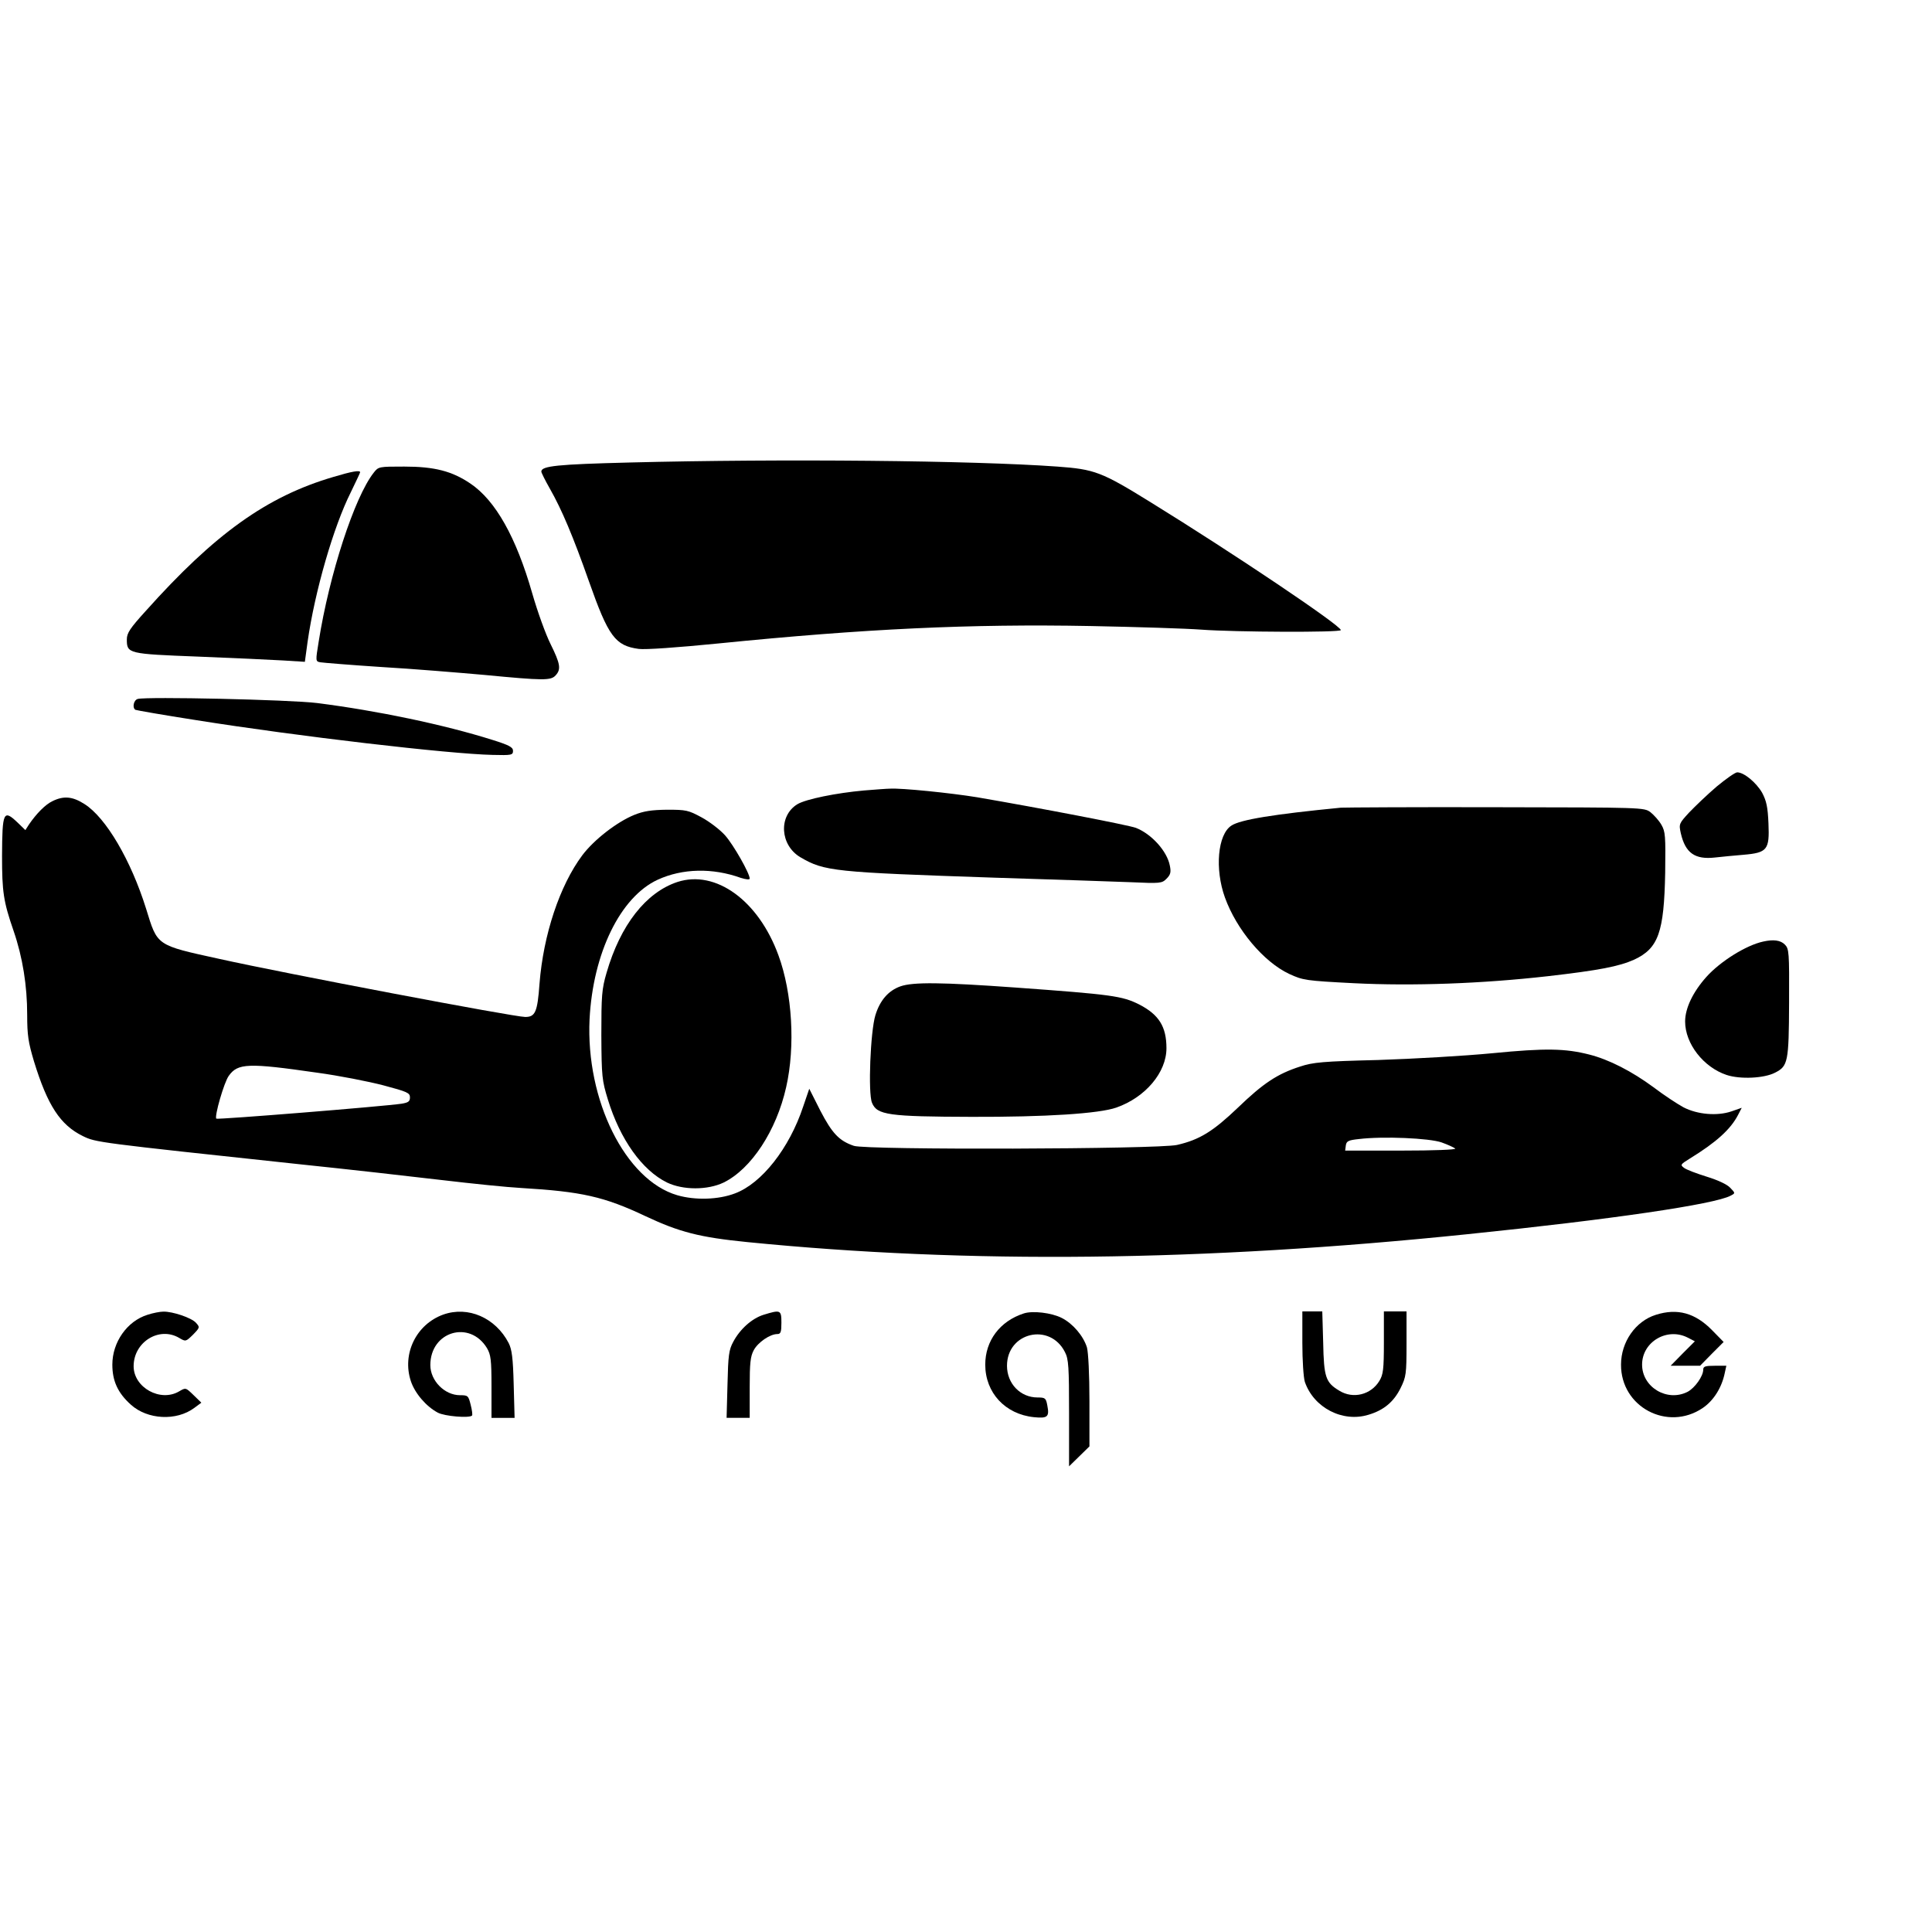
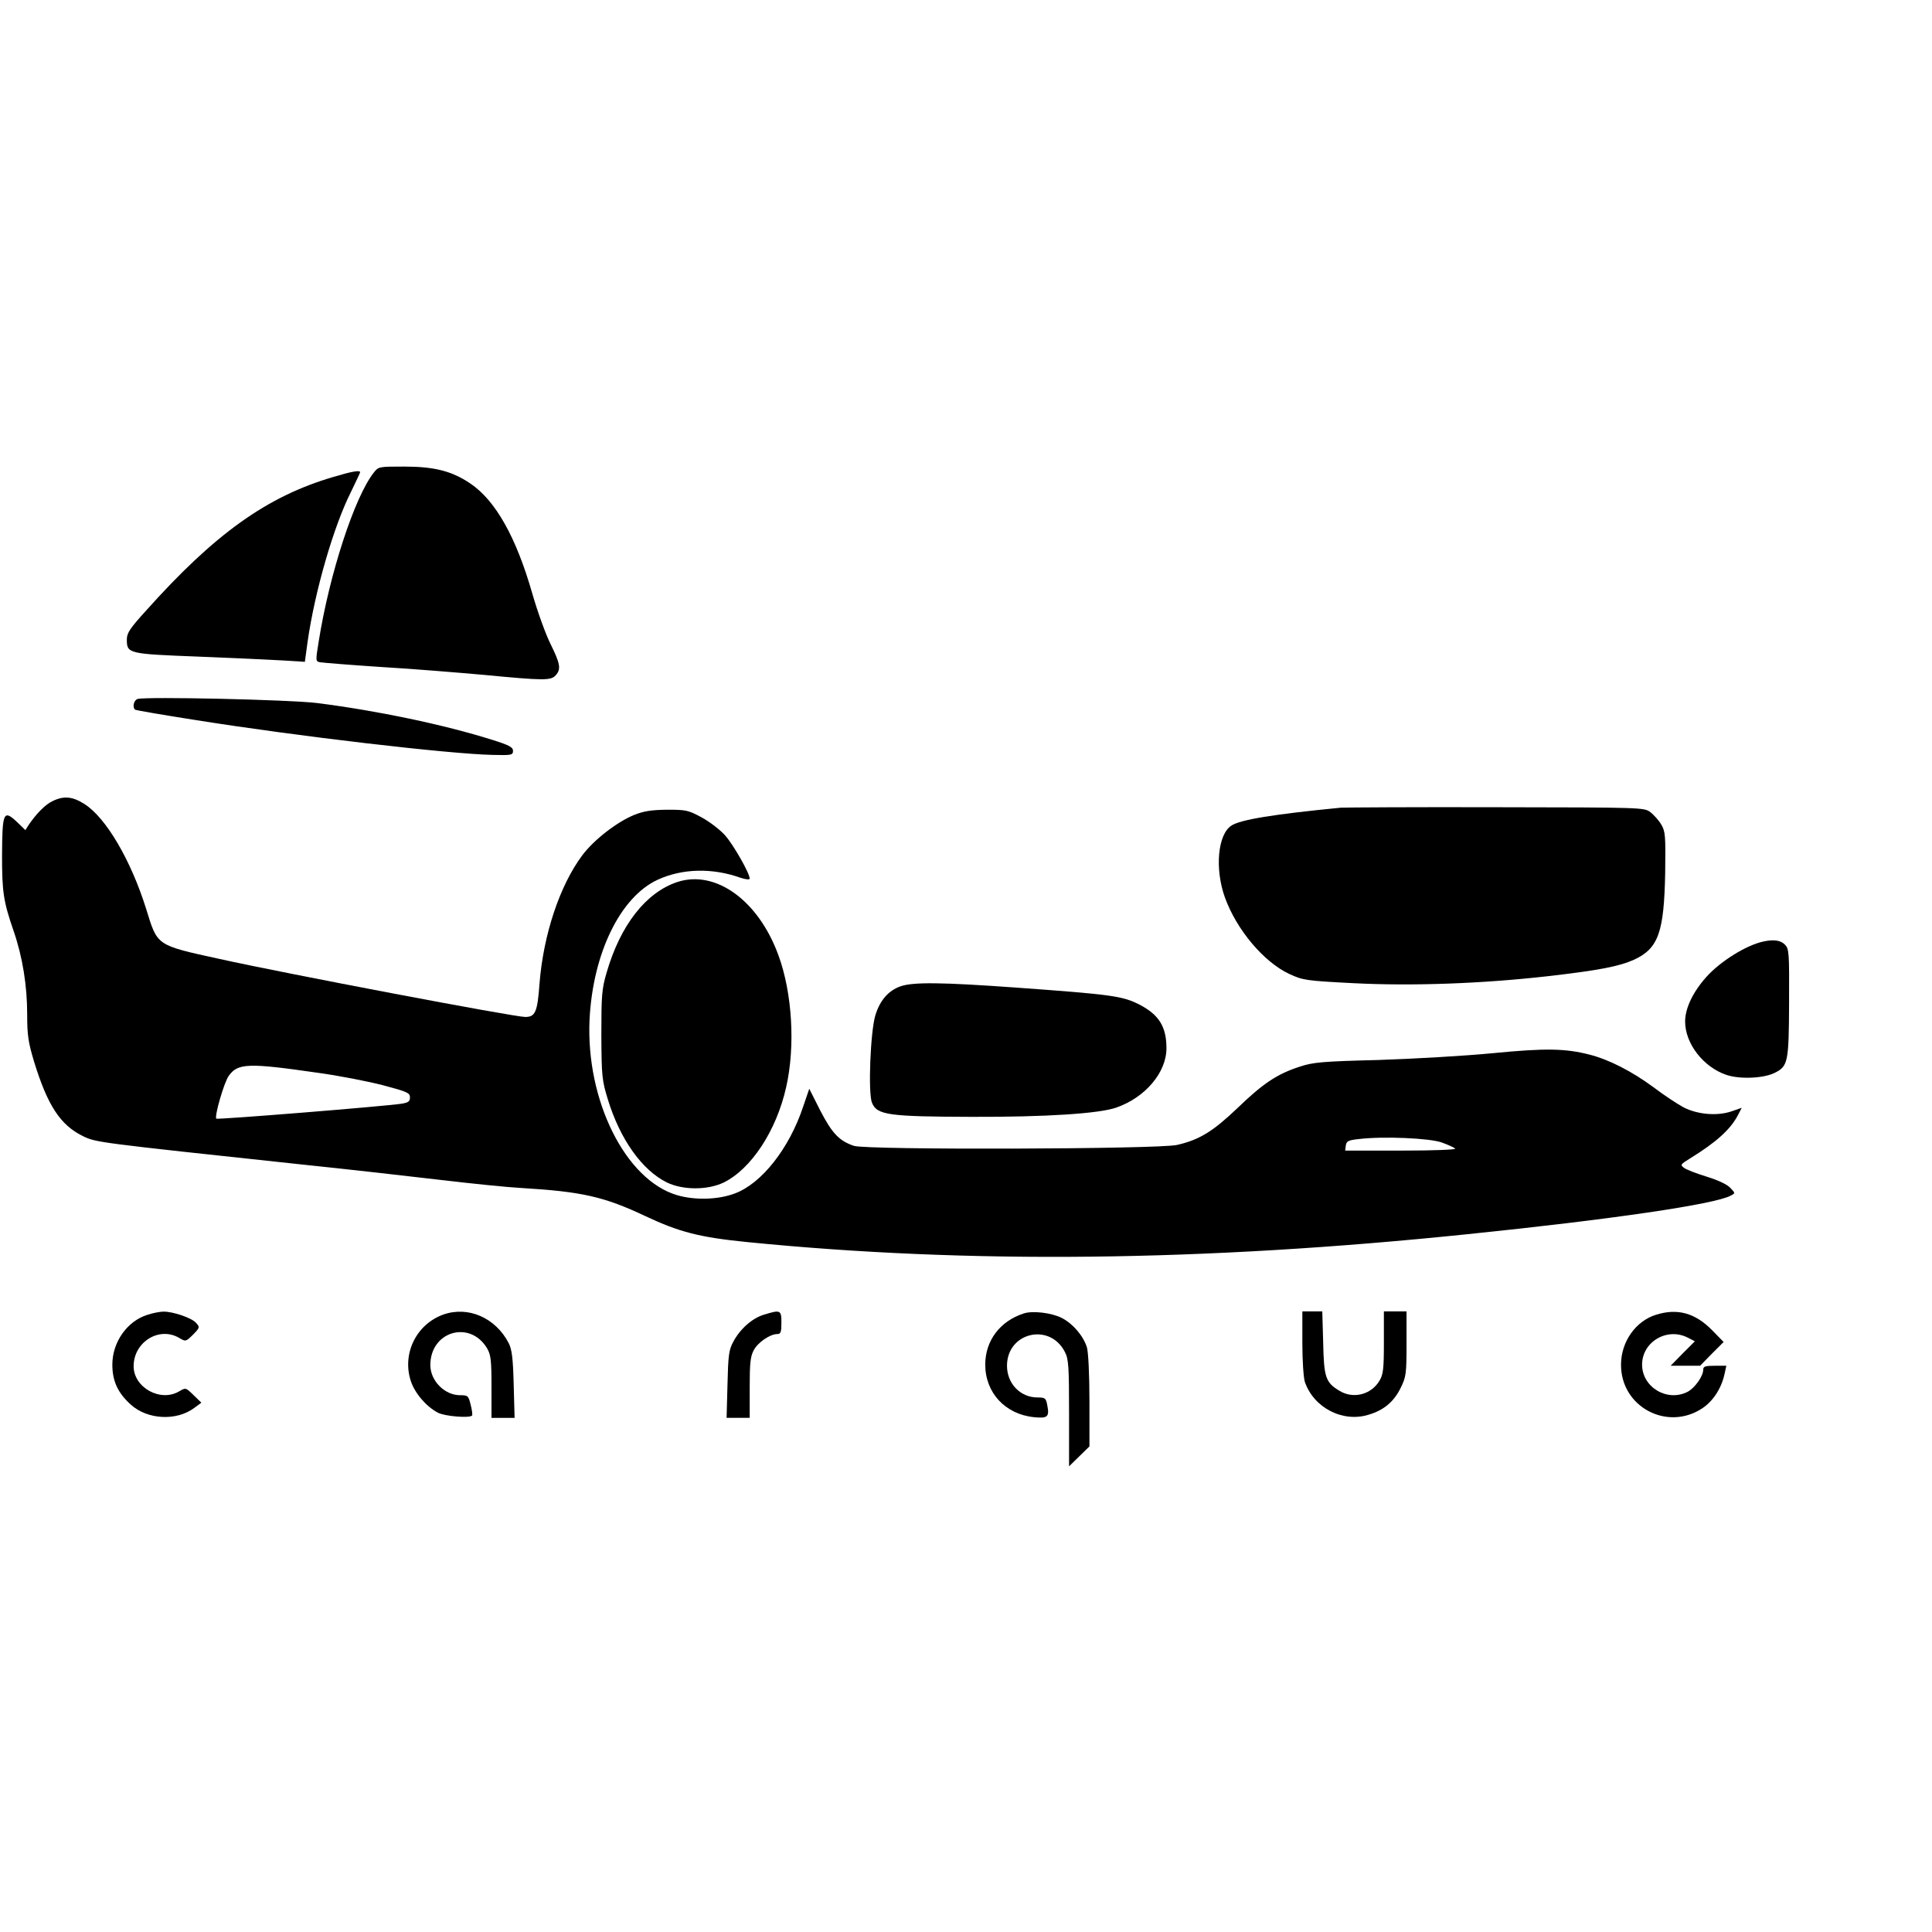
<svg xmlns="http://www.w3.org/2000/svg" version="1.0" width="853pt" height="853pt" viewBox="0 0 853 853" preserveAspectRatio="xMidYMid meet">
  <g transform="translate(0,853) scale(0.1,-0.1)" fill="#000000" stroke="none">
-     <path d="M2780 6488 c-317 -8 -390 -15 -390 -40 0 -5 17 -39 38 -76 52 -91 103 -212 172 -408 86 -244 116 -285 220 -299 28 -4 170 6 351 24 647 65 1112 87 1644 77 204 -4 424 -11 490 -16 147 -11 615 -13 615 -2 0 20 -471 337 -839 564 -218 135 -248 146 -413 158 -375 27 -1216 35 -1888 18z" />
    <path d="M1650 6443 c-85 -108 -196 -449 -243 -746 -14 -86 -14 -87 7 -91 11 -2 134 -12 271 -21 138 -8 342 -25 455 -35 261 -25 292 -25 313 -2 25 27 21 51 -22 138 -22 44 -58 144 -81 224 -71 248 -162 410 -273 485 -81 55 -159 75 -292 75 -112 0 -114 0 -135 -27z" />
    <path d="M1471 6424 c-293 -86 -523 -251 -828 -592 -69 -76 -83 -97 -83 -125 0 -63 5 -64 315 -76 154 -6 323 -14 375 -17 l96 -6 12 88 c32 224 115 510 191 661 22 46 41 85 41 88 0 10 -36 4 -119 -21z" />
    <path d="M608 5444 c-18 -5 -25 -39 -10 -48 4 -2 123 -23 265 -45 451 -72 1121 -150 1312 -154 83 -2 90 -1 90 18 0 16 -17 25 -90 48 -216 68 -508 129 -775 163 -122 15 -753 29 -792 18z" />
-     <path d="M7579 5057 c-41 -35 -95 -87 -121 -114 -45 -49 -46 -51 -37 -92 20 -87 62 -117 151 -107 29 3 85 9 125 12 106 9 116 22 111 138 -3 73 -9 100 -28 136 -26 45 -80 90 -110 90 -9 0 -50 -29 -91 -63z" />
-     <path d="M3815 5040 c-122 -11 -257 -38 -295 -61 -84 -52 -76 -181 14 -234 106 -62 147 -66 856 -90 256 -8 527 -17 602 -20 131 -6 138 -5 158 15 18 18 21 29 15 58 -12 64 -81 140 -150 167 -37 13 -421 87 -701 135 -117 19 -332 41 -384 38 -14 0 -65 -4 -115 -8z" />
    <path d="M232 4993 c-32 -15 -71 -55 -104 -103 l-16 -25 -34 33 c-63 60 -68 48 -69 -147 0 -158 6 -201 51 -331 40 -116 60 -242 60 -370 0 -91 5 -122 30 -206 60 -195 116 -281 216 -330 58 -28 57 -28 954 -124 212 -22 495 -54 630 -70 135 -16 292 -32 350 -35 269 -16 367 -38 551 -125 149 -70 238 -93 449 -114 975 -97 2010 -86 3180 35 634 65 1091 132 1161 170 21 11 21 11 -2 35 -14 15 -55 34 -104 49 -45 14 -90 31 -100 39 -17 13 -16 15 26 41 117 72 180 129 213 193 l16 31 -46 -16 c-62 -21 -149 -14 -211 18 -26 14 -87 54 -133 89 -95 70 -196 122 -283 144 -106 27 -192 29 -427 6 -124 -12 -351 -25 -505 -30 -244 -6 -288 -10 -345 -29 -100 -32 -163 -74 -274 -181 -110 -105 -169 -142 -269 -165 -84 -19 -1371 -23 -1427 -4 -65 22 -96 55 -148 155 l-49 97 -27 -79 c-61 -184 -183 -339 -301 -383 -73 -28 -176 -31 -255 -8 -229 67 -404 420 -387 777 15 292 136 540 301 616 109 50 242 53 367 8 23 -7 39 -9 39 -3 0 23 -71 148 -108 190 -22 25 -69 61 -104 80 -59 32 -69 34 -153 34 -69 -1 -103 -6 -145 -23 -76 -31 -177 -109 -229 -178 -100 -134 -172 -351 -189 -567 -9 -126 -19 -147 -63 -147 -49 0 -1061 192 -1349 256 -283 62 -274 57 -325 222 -67 214 -177 402 -272 462 -53 34 -92 37 -141 13z m1168 -1199 c96 -13 228 -39 293 -56 105 -28 117 -33 117 -53 0 -18 -7 -23 -37 -28 -81 -12 -813 -71 -818 -66 -9 10 34 160 55 189 40 56 85 58 390 14z m4965 -308 c28 -10 54 -22 60 -27 5 -5 -91 -9 -239 -9 l-247 0 3 23 c3 19 11 23 58 28 107 13 311 4 365 -15z" />
    <path d="M5920 4964 c-298 -29 -444 -53 -483 -79 -61 -39 -74 -192 -29 -317 51 -142 171 -285 284 -338 61 -28 72 -30 286 -41 258 -13 565 -2 856 31 226 26 314 43 381 73 107 50 132 120 137 384 2 163 1 181 -17 212 -11 19 -33 43 -48 55 -28 21 -34 21 -680 22 -359 1 -668 -1 -687 -2z" />
    <path d="M2991 4636 c-139 -46 -252 -190 -313 -401 -21 -72 -23 -100 -23 -275 1 -184 3 -200 29 -285 54 -176 151 -312 261 -366 71 -34 179 -34 250 0 122 60 233 229 276 421 41 180 27 416 -34 582 -88 242 -277 379 -446 324z" />
    <path d="M7785 4373 c-75 -16 -189 -87 -251 -156 -59 -66 -94 -138 -94 -197 0 -98 81 -202 183 -236 60 -20 166 -15 214 10 57 29 61 46 62 309 1 224 0 238 -19 257 -19 19 -50 23 -95 13z" />
    <path d="M3975 4175 c-53 -19 -90 -62 -110 -127 -22 -71 -33 -345 -15 -387 22 -54 73 -61 440 -62 325 -1 562 14 639 41 128 45 221 155 221 262 0 95 -33 148 -120 193 -76 38 -120 44 -548 75 -322 23 -451 25 -507 5z" />
    <path d="M651 2725 c-90 -28 -155 -121 -155 -220 0 -72 24 -125 82 -177 73 -66 201 -73 280 -14 l31 23 -34 33 c-35 34 -35 34 -64 17 -83 -49 -201 17 -201 111 0 107 113 177 201 125 29 -17 29 -17 61 14 31 32 31 33 13 53 -20 22 -103 50 -144 49 -14 0 -46 -6 -70 -14z" />
    <path d="M1957 2726 c-119 -43 -183 -173 -143 -294 18 -54 68 -112 119 -139 30 -16 138 -25 151 -13 3 3 0 25 -6 48 -10 40 -12 42 -47 42 -68 0 -131 64 -131 133 0 149 174 200 250 75 17 -29 20 -51 20 -170 l0 -138 51 0 51 0 -4 148 c-3 117 -8 154 -22 182 -58 112 -179 165 -289 126z" />
    <path d="M3371 2725 c-51 -16 -104 -63 -134 -120 -19 -35 -22 -60 -25 -187 l-4 -148 51 0 51 0 0 133 c0 109 3 138 18 166 19 35 72 71 104 71 15 0 18 9 18 50 0 57 -4 58 -79 35z" />
    <path d="M4520 2731 c-105 -34 -170 -120 -170 -226 0 -124 88 -219 215 -232 60 -6 69 1 59 52 -6 32 -9 35 -43 35 -76 0 -135 61 -135 140 0 148 190 192 256 60 16 -30 18 -66 18 -270 l0 -234 45 44 45 44 0 199 c0 121 -5 215 -11 238 -16 51 -62 105 -111 130 -45 23 -129 33 -168 20z" />
    <path d="M5750 2601 c0 -76 5 -153 11 -172 39 -114 167 -181 282 -145 67 20 111 57 141 118 24 49 26 61 26 195 l0 143 -50 0 -50 0 0 -137 c0 -119 -3 -142 -20 -170 -37 -61 -116 -81 -177 -43 -60 36 -68 59 -71 212 l-4 138 -44 0 -44 0 0 -139z" />
    <path d="M7311 2725 c-90 -28 -154 -120 -154 -220 -1 -187 205 -296 360 -192 49 33 85 91 98 155 l7 32 -51 0 c-42 0 -51 -3 -51 -17 0 -29 -37 -81 -69 -98 -90 -46 -201 20 -201 120 0 101 111 166 202 119 l31 -16 -54 -54 -53 -54 65 0 65 0 52 53 52 52 -52 53 c-74 75 -152 97 -247 67z" />
  </g>
</svg>